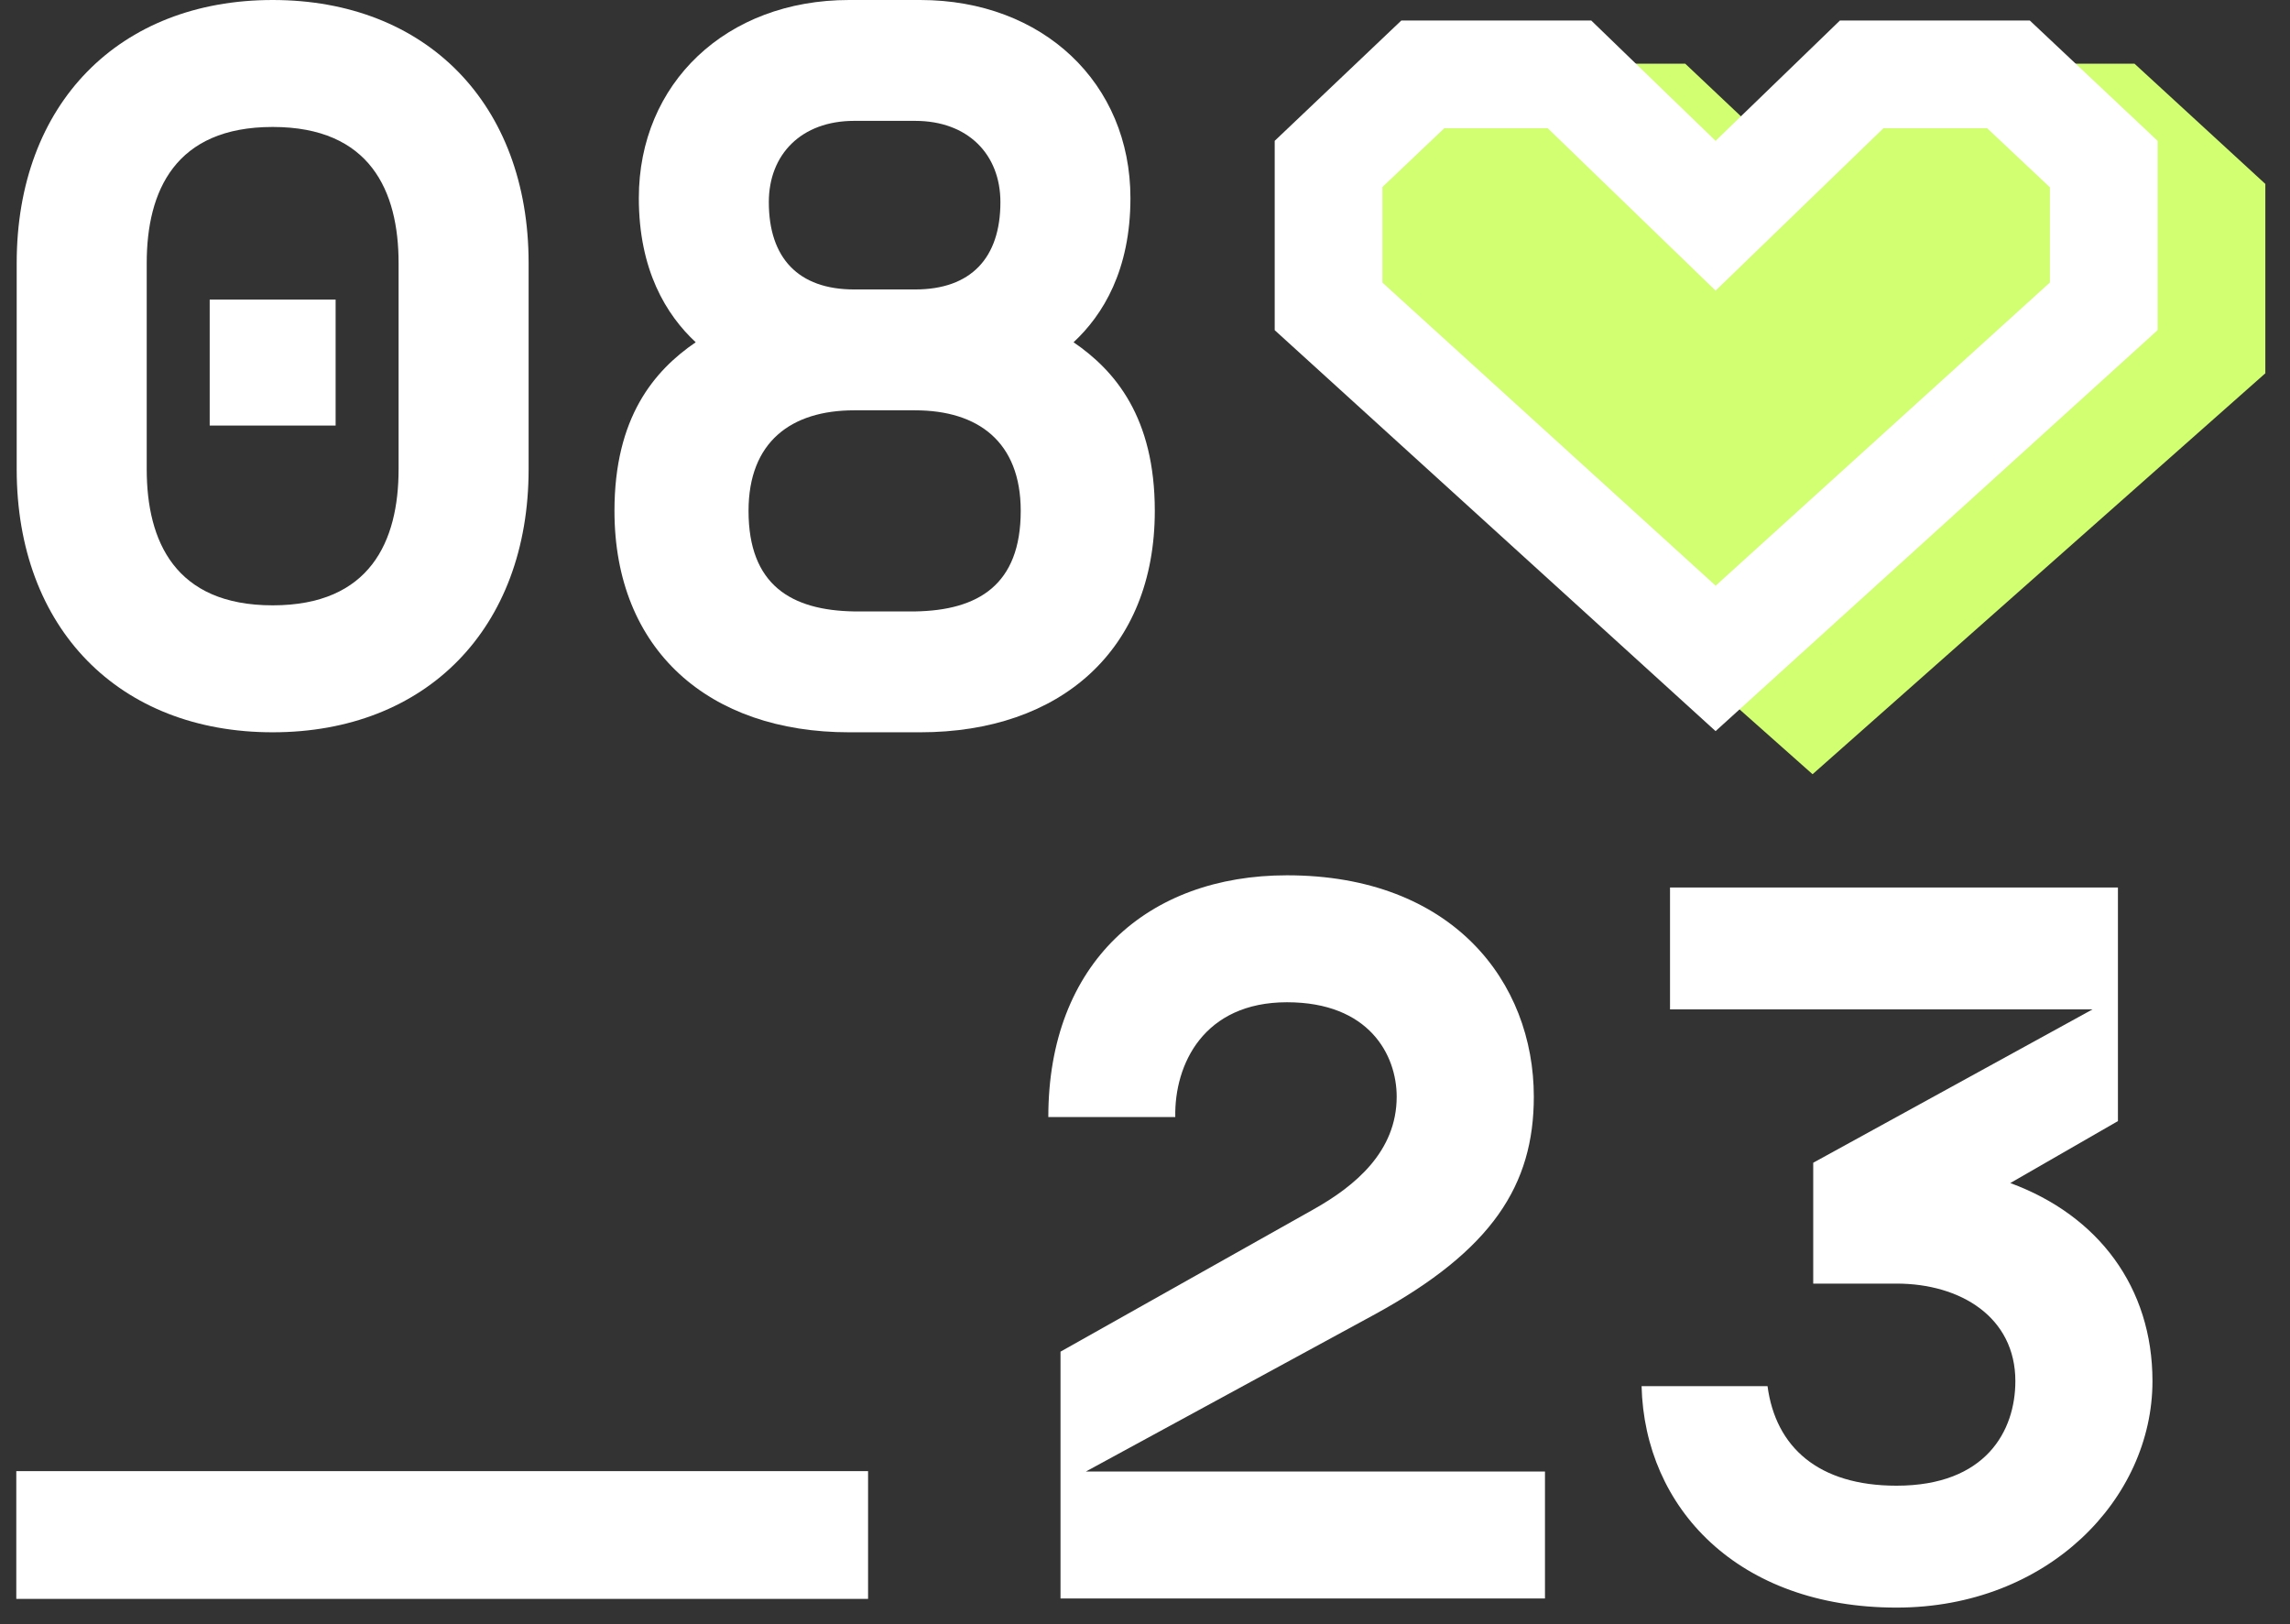
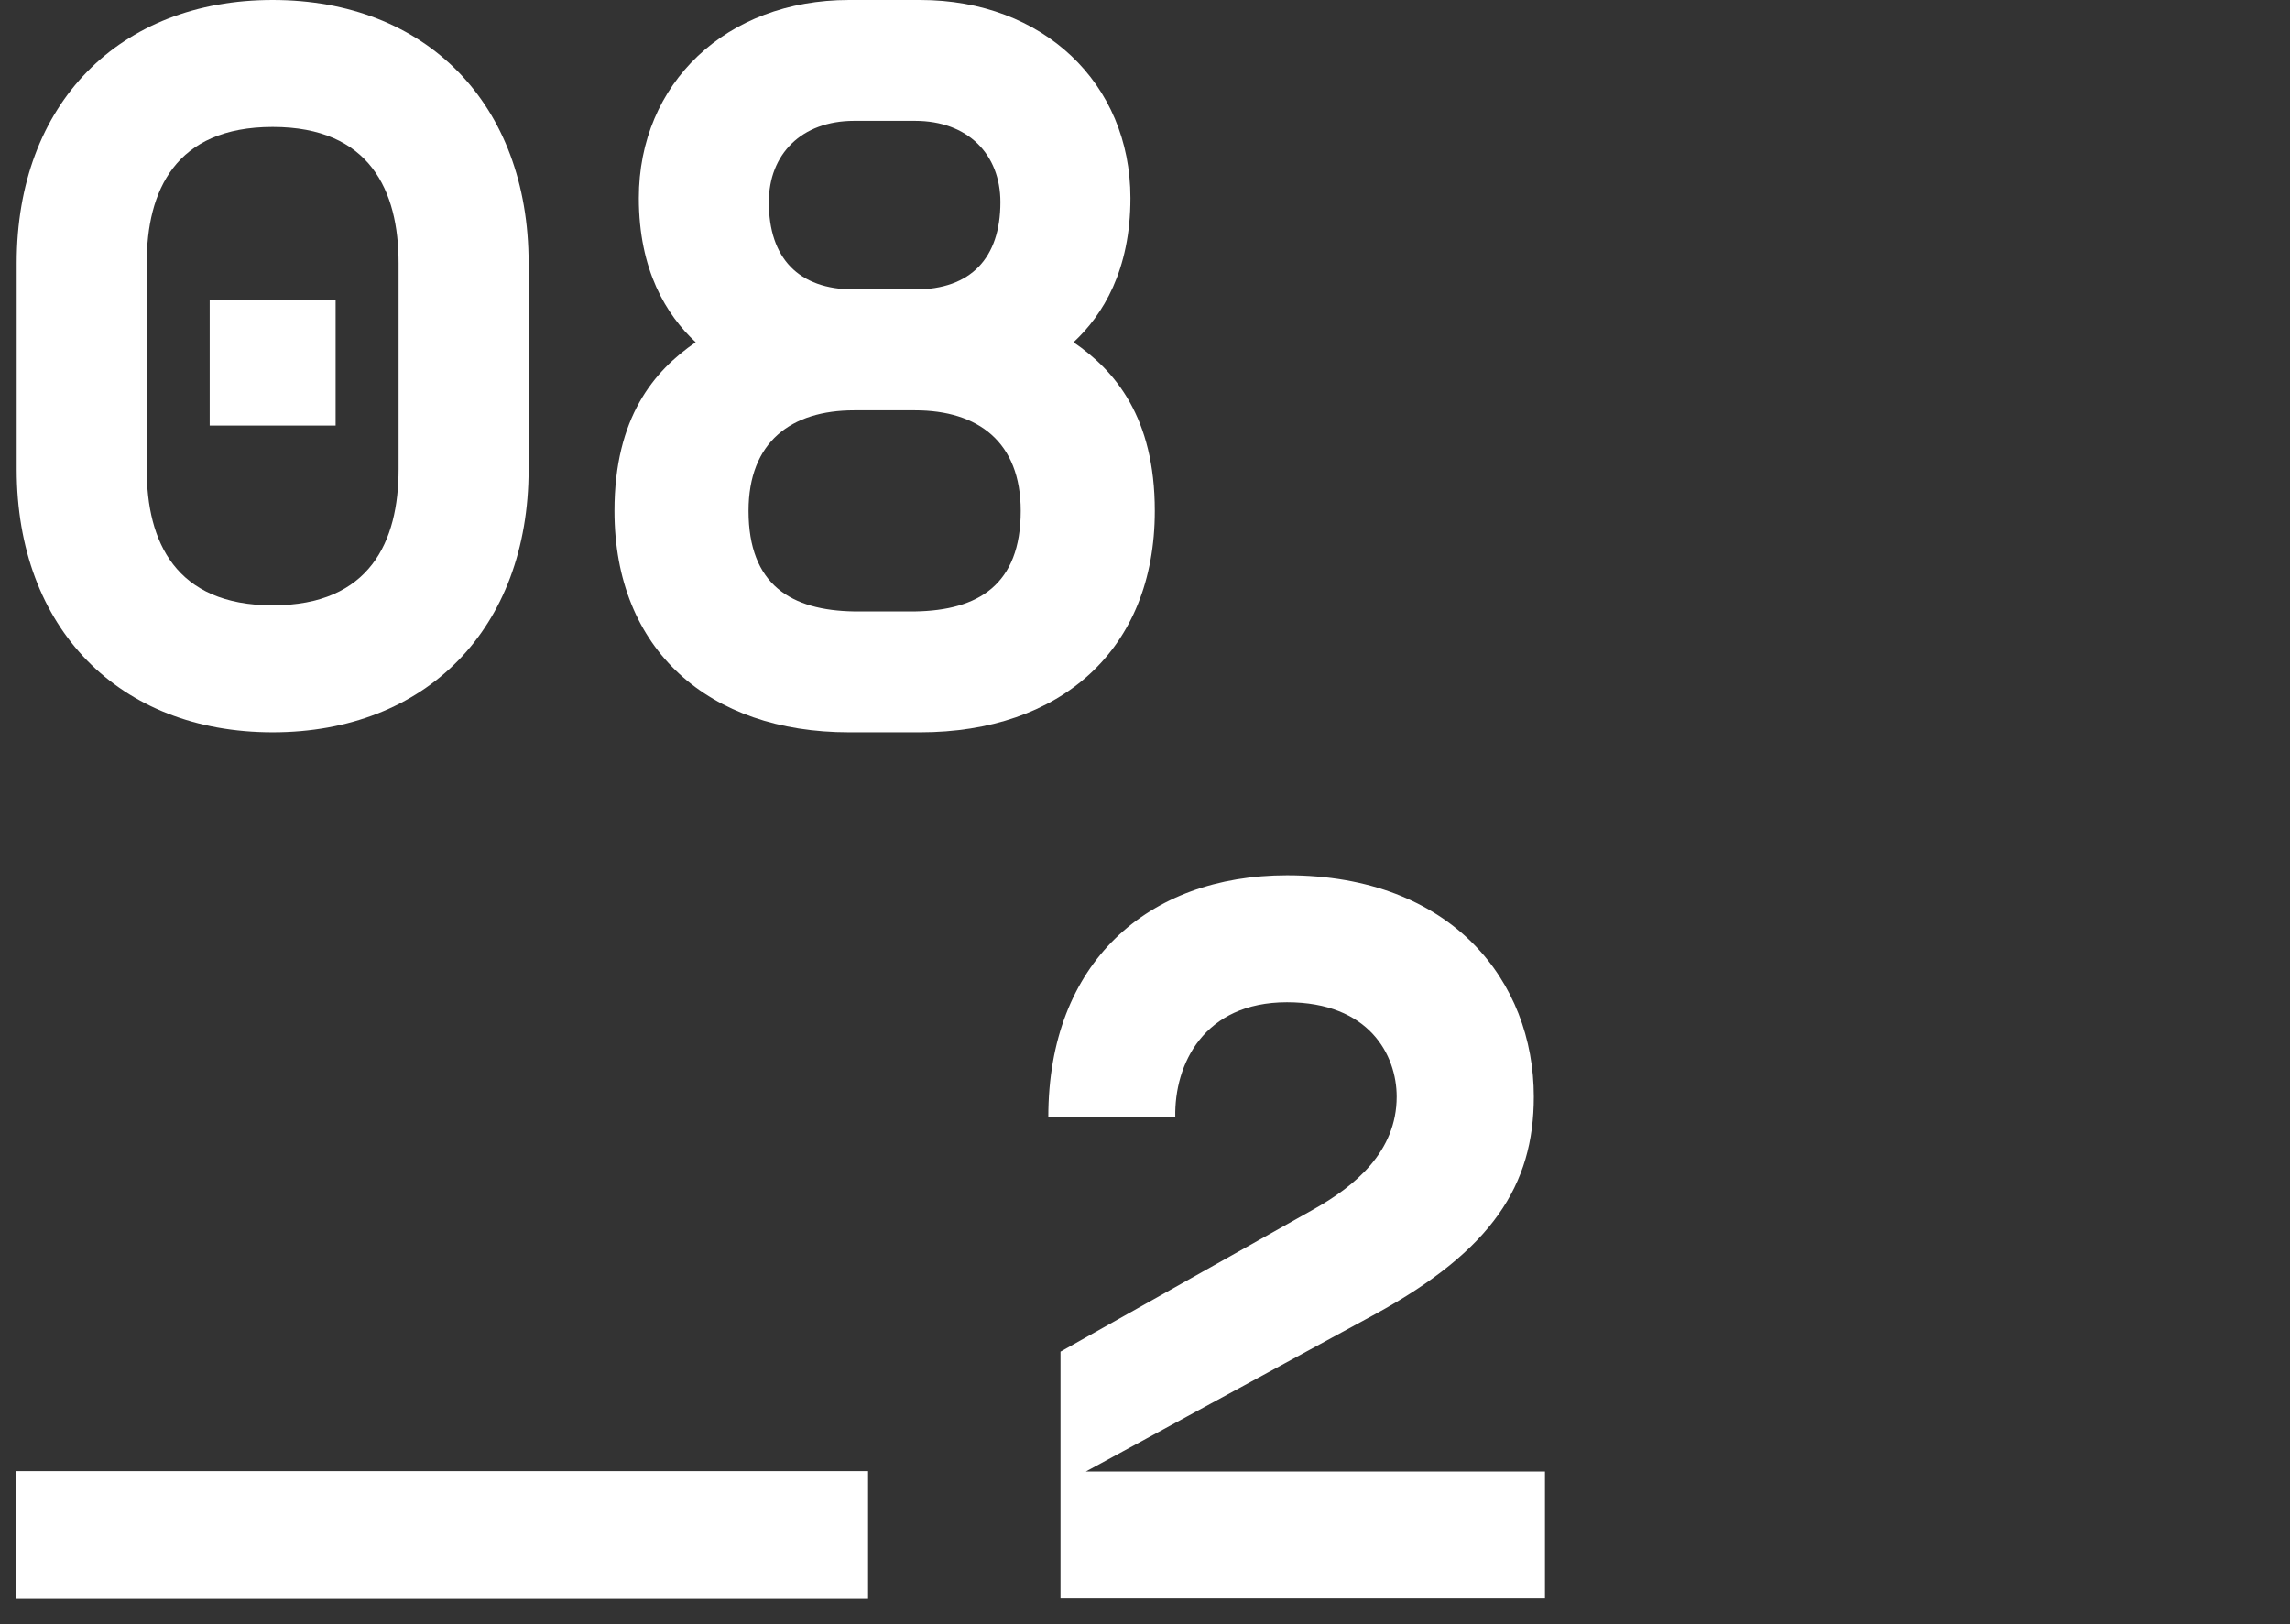
<svg xmlns="http://www.w3.org/2000/svg" width="86" height="61" viewBox="0 0 86 61" fill="none">
  <rect x="0" y="0" width="86" height="61" fill="#333333" stroke="none" />
  <path d="M39.827 60.032V50.763L49.324 45.422C50.888 44.545 52.452 43.248 52.452 41.188C52.452 39.624 51.422 37.641 48.333 37.641C45.205 37.641 44.099 39.968 44.137 41.951H39.369C39.369 36.153 43.107 32.873 48.333 32.873C54.55 32.873 57.602 36.878 57.602 41.188C57.602 44.507 56.038 46.948 51.651 49.351L40.78 55.264H58.021V60.032H39.827Z" fill="white" />
-   <path d="M71.223 60.375C65.272 60.375 61.763 56.637 61.649 52.059H66.379C66.684 54.348 68.286 55.797 71.223 55.797C74.58 55.797 75.686 53.738 75.686 51.869C75.686 49.466 73.626 48.207 71.223 48.207H68.095V43.668L78.585 37.908H62.717V33.331H79.538V42.104L75.495 44.431C78.814 45.651 80.835 48.359 80.835 51.869C80.835 56.293 76.906 60.375 71.223 60.375Z" fill="white" />
  <path d="M0.627 9.879C0.627 3.891 4.48 0 10.24 0C15.999 0 19.852 3.891 19.852 9.879V17.622C19.852 23.611 15.999 27.502 10.24 27.502C4.48 27.502 0.627 23.611 0.627 17.622V9.879ZM5.51 17.622C5.51 20.331 6.578 22.734 10.24 22.734C13.901 22.734 14.969 20.331 14.969 17.622V9.879C14.969 7.171 13.901 4.768 10.24 4.768C6.578 4.768 5.51 7.171 5.51 9.879V17.622ZM7.875 15.982V11.252H12.604V15.982H7.875Z" fill="white" />
  <path d="M31.887 27.502C26.623 27.502 23.076 24.412 23.076 19.186C23.076 15.677 24.563 13.922 26.127 12.854C25.021 11.825 23.991 10.146 23.991 7.438C23.991 3.128 27.271 0 31.887 0L34.557 0C39.172 0 42.453 3.128 42.453 7.438C42.453 10.146 41.423 11.825 40.317 12.854C41.88 13.922 43.368 15.677 43.368 19.186C43.368 24.412 39.821 27.502 34.557 27.502H31.887ZM28.111 19.186C28.111 21.971 29.713 22.924 32.078 22.963H34.366C36.731 22.924 38.333 21.971 38.333 19.186C38.333 16.593 36.731 15.41 34.366 15.41H32.078C29.713 15.41 28.111 16.593 28.111 19.186ZM28.873 7.591C28.873 9.689 29.98 10.871 32.078 10.871H34.366C36.464 10.871 37.57 9.689 37.57 7.591C37.57 5.798 36.35 4.539 34.366 4.539H32.078C30.094 4.539 28.873 5.798 28.873 7.591Z" fill="white" />
-   <path d="M51.109 14.019L68.07 29.077L85.074 14.019V6.908L80.159 2.391H72.852L68.07 6.908L63.287 2.391H55.98L51.109 6.908V14.019Z" fill="#D1FF71" />
-   <path fill-rule="evenodd" clip-rule="evenodd" d="M64.428 5.289L59.759 0.771H52.626L47.871 5.289V12.4L64.428 27.458L81.028 12.4V5.289L76.229 0.771H69.097L64.428 5.289ZM70.733 4.815L64.428 10.915L58.123 4.815H54.241L51.915 7.025V10.612L64.431 21.996L76.984 10.609V7.036L74.625 4.815H70.733Z" fill="white" />
  <rect x="0.612" y="55.25" width="31.988" height="4.798" fill="white" />
</svg>